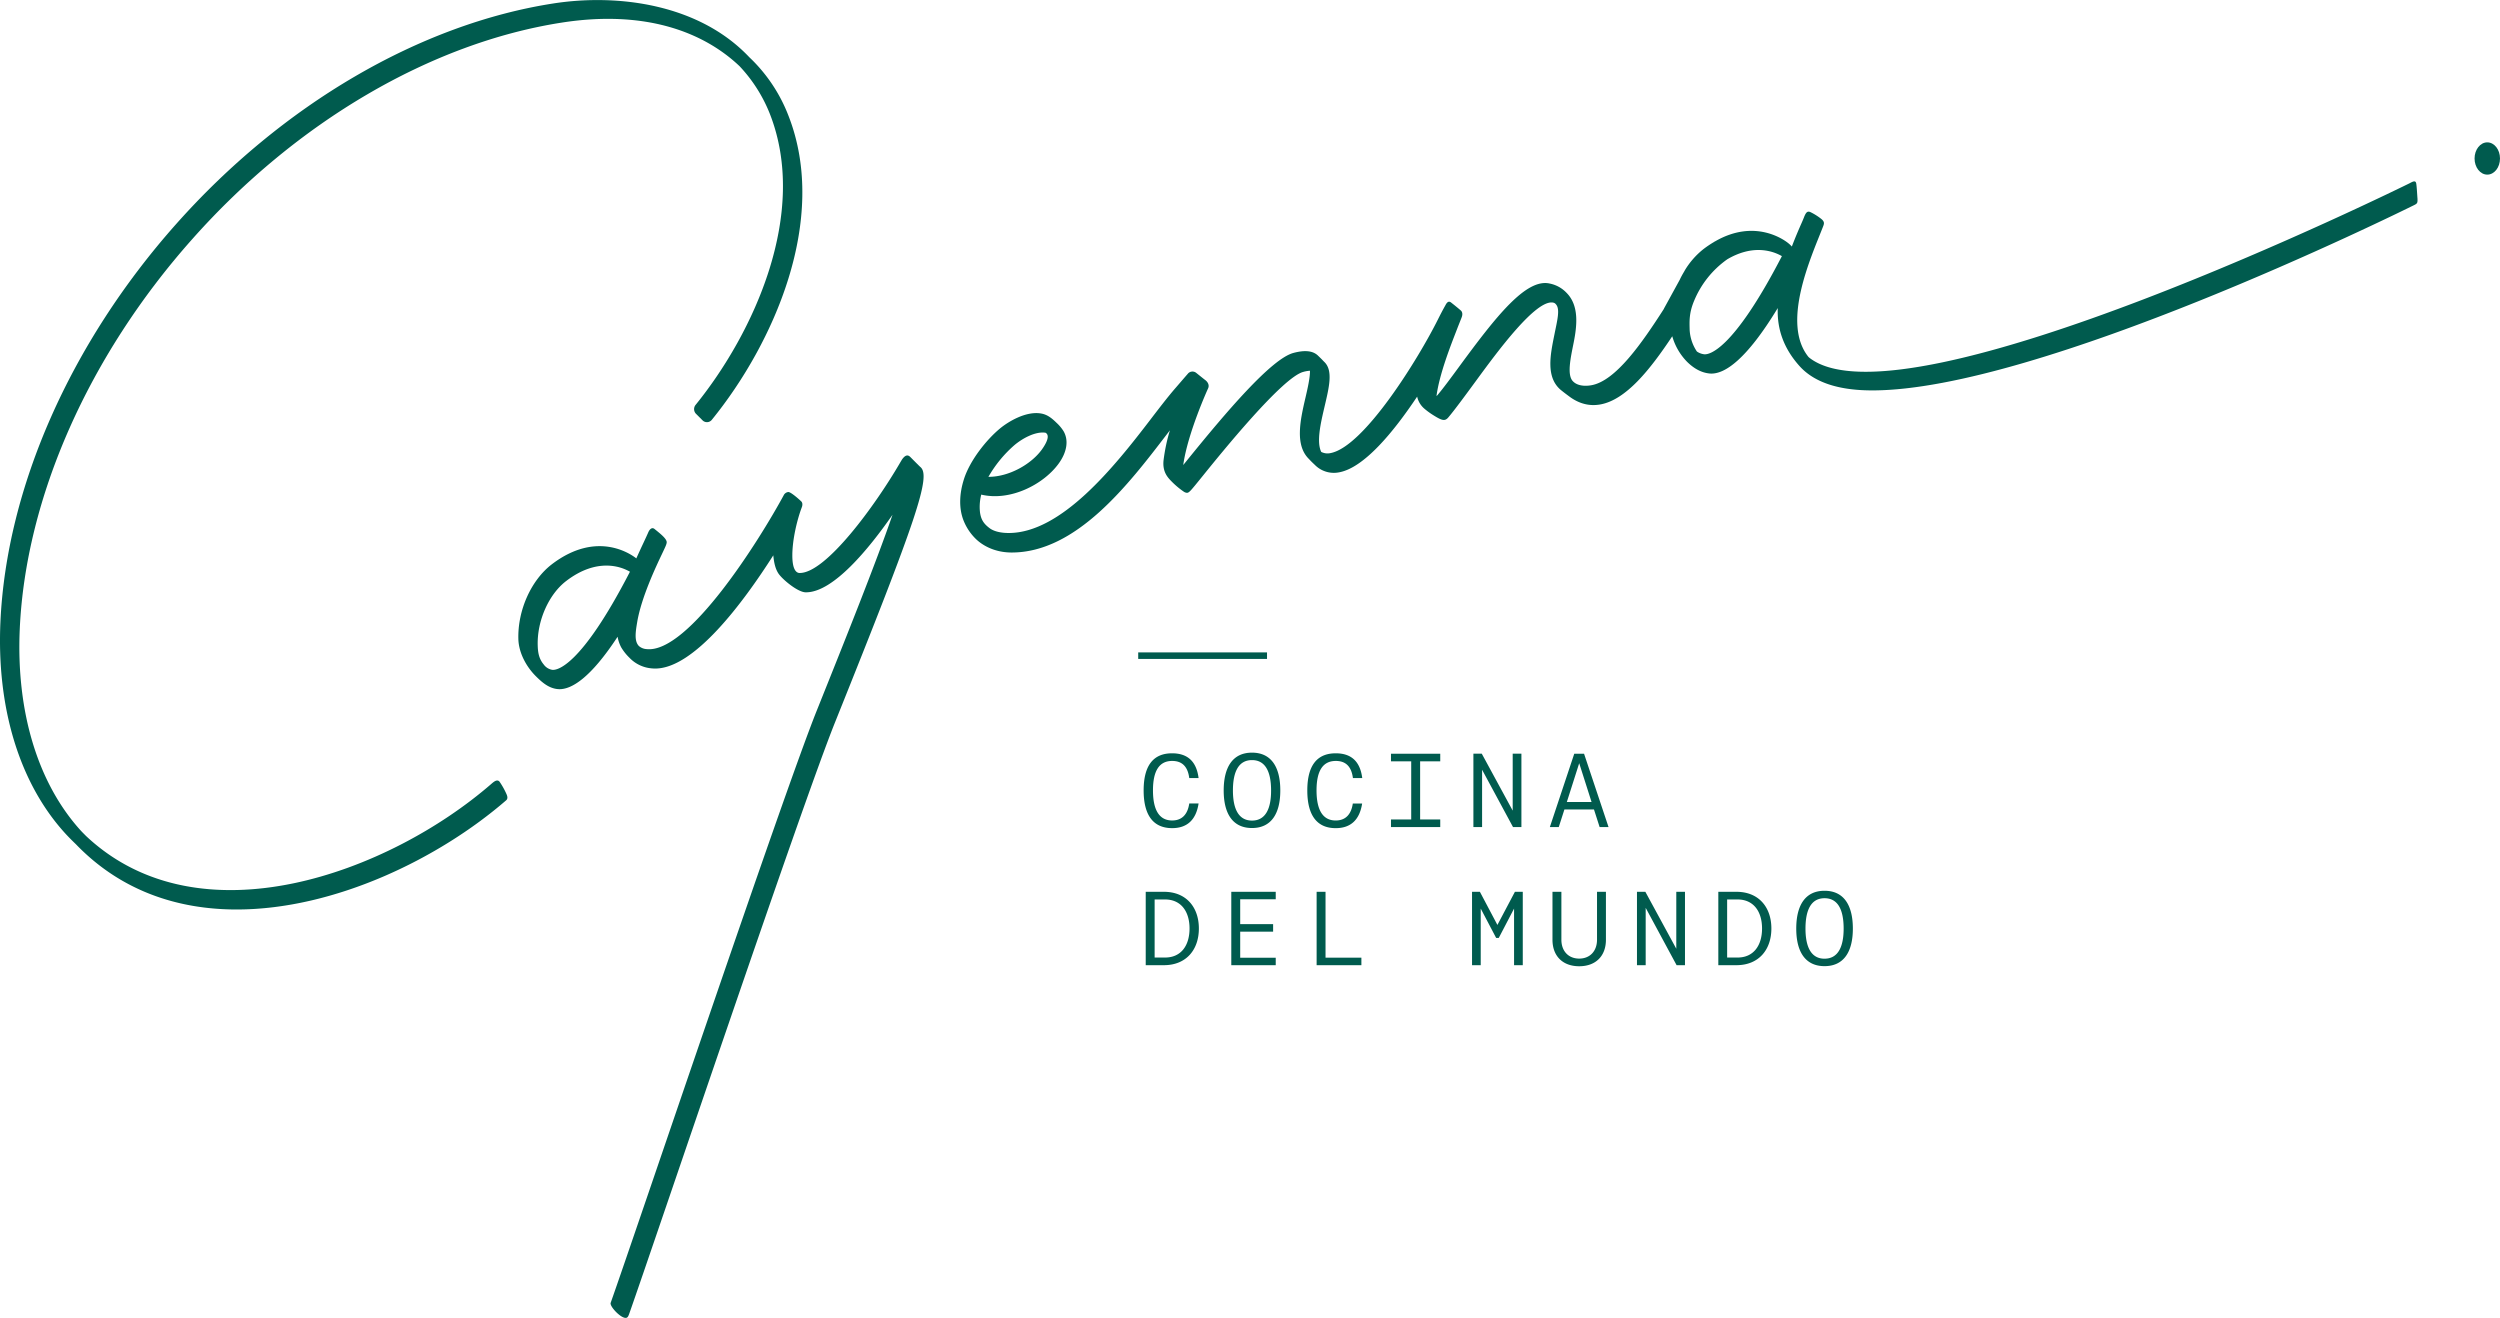
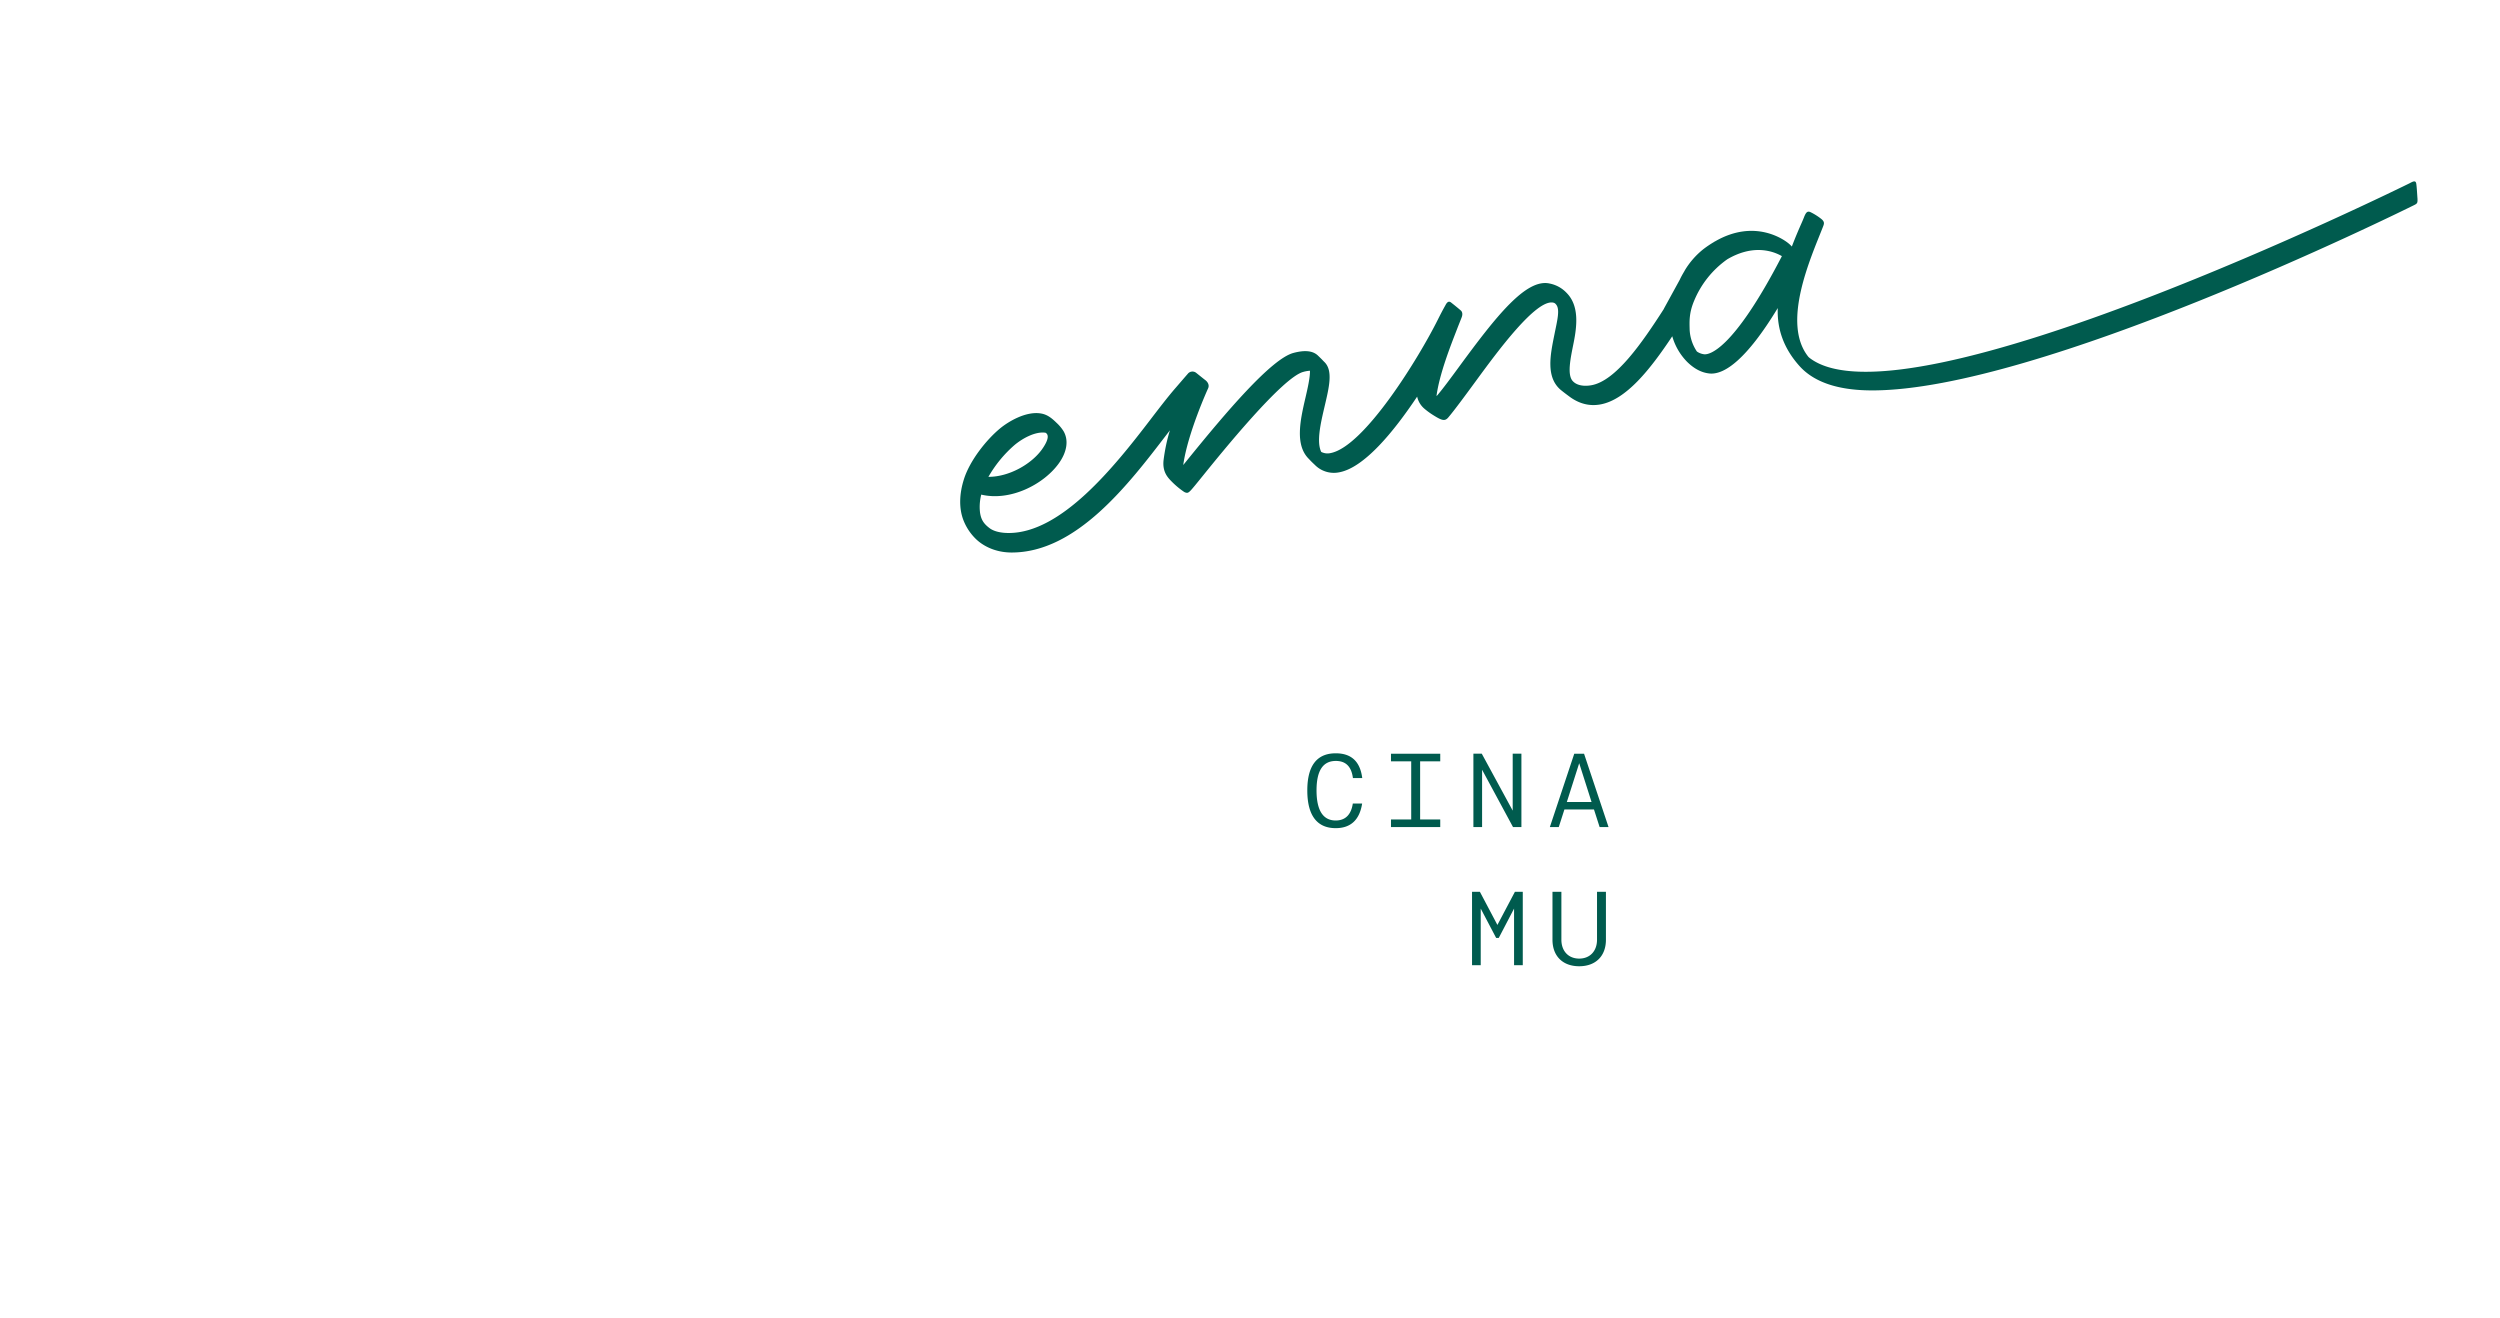
<svg xmlns="http://www.w3.org/2000/svg" viewBox="0 0 1377.8 726.33">
  <defs>
    <style>.cls-1{fill:#005b4e}</style>
  </defs>
  <title>Cayenna-verde</title>
  <g id="Layer_2" data-name="Layer 2">
    <g id="Layer_1-2" data-name="Layer 1">
-       <path class="cls-1" d="M641.48 491.49h-10.05v40.44h10.05c12.25 0 19.24-8.49 19.24-20.22s-6.99-20.22-19.24-20.22zm.58 36.22h-5.72v-32h5.72c8.9 0 13.52 6.7 13.52 16s-4.58 16.01-13.52 16.01zm88.47-36.22h-4.91v40.44h24.67v-4.15h-19.76v-36.29zM690 414.8c-10.57 0-15.6 7.92-15.6 20.86 0 12.77 5 20.68 15.6 20.68s15.6-7.92 15.6-20.68c.02-12.94-5-20.86-15.6-20.86zm0 37.44c-7.4 0-10.51-6.47-10.51-16.58 0-10.34 3.12-16.75 10.51-16.75s10.52 6.41 10.52 16.75c.02 10.11-3.1 16.58-10.52 16.58zm-11.41 79.69h24.49v-4.1H683.5v-14.38h18.14v-4.16H683.5V495.6h19.58v-4.11h-24.49v40.44zm-51.3-172.38h70.99v3.61h-70.99zM646 456.4c8.49 0 13.23-4.85 14.56-13.58h-5.14c-.87 6-4 9.36-9.42 9.36-7 0-10.57-5.6-10.57-16.58S639 419.37 646 419.37c5.14 0 8.55 2.71 9.42 9.42h5.14c-1.21-9.47-6.35-13.63-14.62-13.63-10.28 0-15.66 6.7-15.66 20.45s5.37 20.79 15.72 20.79zm-370.72-25.63c-1.28-1.48-3.07 0-4.55 1.3-56.19 48.73-160.41 87.79-223.3 28.67-1.08-1.1-2.17-2.16-3.22-3.32-23.54-26.18-35.37-65.57-33.31-110.89 3.28-72.2 37.89-150.45 95-214.68C163.28 67.2 237.53 23.68 309.57 12.46c45.89-7.15 78.06 5.08 98 24a82.53 82.53 0 0 1 16.7 26.26c21.49 54.73-8.68 120.69-41 160.54a3.7 3.7 0 0 0 .52 5l3.56 3.56a3.44 3.44 0 0 0 5-.52c33.57-41.34 64.75-110 42.15-167.62a87.52 87.52 0 0 0-21.56-32.16c-27.74-29.37-72.56-35.13-108-29.61C231.28 13.35 155.49 57.7 97 123.57 38.85 189 3.59 268.86.24 342.66c-2.14 47.2 10.33 88.38 35.13 116 2.09 2.32 4.24 4.48 6.43 6.58 24.71 25.7 56 36 88.6 36 53.93 0 111.42-28 148.55-60.17.58-.51 1.09-1.4.21-3.36a41.37 41.37 0 0 0-3.88-6.94z" />
-       <path class="cls-1" d="M507.19 257.33c-.38-.3-4.78-4.75-5.44-5.41-.86-.86-2.33-1.95-4.6 1.28-.12.17-1.2 2-1.2 2-13.68 23.47-40.7 60.58-55.18 60.58h-.1c-1.74 0-4-1.71-4-9.67 0-8.8 2.66-19.82 5.27-26.68.06-.15.74-2-.34-3.08-.81-.81-5.64-5.19-7.12-5.19a3.21 3.21 0 0 0-2.55 1.76c-13.2 24.42-52.49 87.23-75.52 84.82a7.1 7.1 0 0 1-4.26-1.67c-2.71-2.71-1.88-7.92-.94-13.45 2.29-13.42 10.3-30.32 13.6-37.27 2.07-4.35 2.51-5.31 2.62-6.35.21-2-3.6-4.94-6.72-7.47-1.23-1-2.57-.24-3.55 2.13-.25.6-1.45 3.21-2.33 5.08-1.41 3-2.8 6-4.14 9C347.86 305.5 329 292 304.12 311c-11.43 8.78-18.84 25.32-18.44 41.15.19 7.57 4.34 15.25 9.65 20.53 3.46 3.45 7.09 6.57 11.91 7.08a10.82 10.82 0 0 0 1.13.06c6.65 0 17-6 32-28.9a19.34 19.34 0 0 0 2 5.87 27.27 27.27 0 0 0 4.52 5.69 19 19 0 0 0 12.26 5.87 18 18 0 0 0 1.94.1c21.42 0 48.3-36.05 65.09-62.39.36 3.88 1.1 7.55 3 10.25 2.38 3.33 10.55 10.05 14.79 10.13h.24c15.06 0 34.64-24 47.67-42.73-9.1 26.47-26.12 68.92-41.78 108-18.42 45.93-100 288.1-113.55 326.32-.65 1.85 5.31 8.29 8.26 8.29 1.09 0 1.49-.91 2-2.37 13.46-38.08 95-280.18 113.45-326 45.54-113.39 52.98-135.72 46.93-140.62zM304.43 369.17a7.22 7.22 0 0 1-4.74-2.91c-2.83-3.36-3.25-7-3.35-10.7-.35-13.46 6.09-28 15.66-35.33 8.63-6.62 16.27-8.52 22.2-8.52a27 27 0 0 1 5.78.62 25.49 25.49 0 0 1 7.2 2.76c-27.26 52.84-40.37 54.31-42.75 54.08zM957 491.49h-10v40.44h10c12.25 0 19.24-8.49 19.24-20.22s-6.98-20.22-19.24-20.22zm.58 36.22h-5.72v-32h5.72c8.9 0 13.52 6.7 13.52 16s-4.62 16.01-13.51 16.01zm-33.74-4.84l-17.05-31.38h-4.62v40.44h4.8v-31.6l17.04 31.6h4.62v-40.44h-4.79v31.38zm81.71-31.95c-10.57 0-15.6 7.92-15.6 20.86 0 12.77 5 20.68 15.6 20.68s15.6-7.92 15.6-20.68c0-12.95-5.03-20.86-15.6-20.86zm0 37.44c-7.4 0-10.51-6.47-10.51-16.58 0-10.34 3.12-16.75 10.51-16.75s10.52 6.41 10.52 16.75c0 10.1-3.12 16.57-10.52 16.57z" />
-       <ellipse class="cls-1" cx="1370.79" cy="87.35" rx="7.01" ry="8.89" />
      <path class="cls-1" d="M1331.62 101.07c-.38-1.92-2-.93-3.79 0-2.73 1.35-277.7 137-330.55 96.17-.19-.15-.36-.32-.55-.47-15.18-18.63 1.3-54.81 7.8-71.41.81-2.06 1.37-3.14-1.26-5.07a32 32 0 0 0-5.59-3.43c-1.72-.69-2.47.37-3.5 3-.19.48-.81 2-1.43 3.37-1.35 3.07-3.26 7.45-5.22 12.64a18.09 18.09 0 0 0-1.86-1.76c-1.93-1.6-18.28-14-40.6-1-.06 0-.14 0-.2.08l-.2.15a57.77 57.77 0 0 0-5.78 3.88 43.54 43.54 0 0 0-10.28 11.65l-.36.67c-.9 1.5-1.75 3-2.51 4.65L917 170.14h.06c-12.19 19-26.6 39.78-40 42.17-3.6.65-7.92.38-10.34-2.35-3.12-3.51-1.17-12.5.45-20.58 2-9.86 3.21-20.82-3.74-27.92a17.46 17.46 0 0 0-9.34-5.19c-13-3-29.51 18-49.79 45.63-4.81 6.56-9 12.23-12.15 15.95a2.32 2.32 0 0 1-.47.39c1.66-12.44 8.09-28.47 11.34-36.9 1-2.61 2.19-5.48 2.59-6.6.61-1.69.25-3-.6-3.69-1.57-1.37-4.08-3.38-4.73-3.88-.82-.63-2.09-2.12-3.72 1.14-.16.32-1.44 2.44-4.11 7.79-10.56 21.17-40.57 70.08-59.19 73.61a7.55 7.55 0 0 1-5.1-.65c-2.7-5.56-.34-15.69 1.78-24.76 2.49-10.67 4.9-20-.06-24.81-.58-.55-1.12-1.17-1.69-1.73s-1.2-1.18-1.87-1.82c-2.83-2.72-7.44-3.08-13.56-1.41-12.13 3.32-36.73 32.17-59.19 59.95l-1.46 1.8c2.38-17.41 13.58-42 13.7-42.25.82-1.78-.15-3.57-1.75-4.71-.34-.24-4.51-3.6-4.86-3.87a3.29 3.29 0 0 0-4.59.57c-1.88 2.15-3.74 4.31-5.6 6.47l-1.53 1.77c-4.11 4.77-8.7 10.77-13.56 17.12-19.89 26-49 62.37-78 62.37-4.28 0-8.15-.86-10.54-2.67-3.29-2.48-4.75-4.74-5.3-8.86a27.13 27.13 0 0 1 .71-9.63c16 3.8 34.11-5.55 42.47-16.84 4.81-6.5 5.84-13.14 2.82-18.22a22.57 22.57 0 0 0-3.83-4.54c-2.53-2.47-5-4.52-8.54-5.11-8.36-1.43-18.23 4.61-22.74 8.39-7.2 6-16.46 17.37-19.78 28-2.55 8.12-2.67 15.75-.36 22.06a29.17 29.17 0 0 0 6.81 10.53c3.81 3.78 10.59 7.64 19.91 7.64 35.68 0 64.33-37.45 85.57-65.21l1.63-2.12a99.29 99.29 0 0 0-3.49 16.49c-.7 6.57 2.4 9.66 4.91 12.16a44.55 44.55 0 0 0 6.21 5.13 3.65 3.65 0 0 0 1.8.66c1.23-.1 1.86-.89 8.48-9.08 10.88-13.45 44-54.39 55.54-57.55a17.61 17.61 0 0 1 3.75-.66c.08 3.79-1.35 10-2.48 14.85-2.84 12.2-5.88 25.85 1.67 33.55.63.64 1 1.07 1.57 1.64s1.34 1.29 2 1.92a14.7 14.7 0 0 0 13.45 4c13.65-2.59 29.76-22.08 42.86-41.7a12.06 12.06 0 0 0 3.89 6.57 41 41 0 0 0 5.18 3.77c4.62 2.89 6.22 3.33 8.08 1.16 3.36-3.92 10.54-13.71 15.43-20.39 11.54-15.75 33-45 42.46-42.9a2.39 2.39 0 0 1 1.36.83c2.51 2.62.88 8.62-.77 16.84-2.2 11-5 23.81 4 30.82 1.23 1 2.65 2.06 4 3.06 5.39 4.11 11.19 5.65 17.26 4.57 14.33-2.55 27.61-19.39 39.71-37.59a32.92 32.92 0 0 0 8.09 14c3.46 3.44 7.53 6 12.36 6.51a10.8 10.8 0 0 0 1.13.06c7.3 0 19-7.18 36.56-36.12-.46 12 3.55 22.5 11.88 31.85 9.48 10.65 25.11 13.54 40.22 13.54 91.43 0 288.94-97.33 298.65-102.14 1.76-.87 1.93-1.21 1.8-3.81-.13-1.37-.38-6.58-.69-8.14zM559.09 245.3c4.67-3.91 11.63-7.57 17-6.83a1.22 1.22 0 0 1 .64.41c2.21 2.06-1.43 7.36-2.72 9.11-5.83 7.87-17.84 14.82-29.28 14.81a67.8 67.8 0 0 1 14.36-17.5zm380.11-50.05a9 9 0 0 1-4-1.52 23.45 23.45 0 0 1-4-12.09c-.12-4.78-.31-9.15 2.39-15.68a52.51 52.51 0 0 1 18.35-23.06c6.55-3.86 12.39-5.12 17.12-5.12a27 27 0 0 1 5.78.62 25.49 25.49 0 0 1 7.2 2.76c-27.35 52.84-40.46 54.36-42.84 54.09zm-203 224.12c5.14 0 8.55 2.71 9.42 9.42h5.14c-1.21-9.47-6.35-13.63-14.62-13.63-10.28 0-15.66 6.7-15.66 20.45s5.32 20.8 15.66 20.8c8.49 0 13.23-4.85 14.56-13.58h-5.14c-.87 6-4 9.36-9.42 9.36-7 0-10.57-5.6-10.57-16.58s3.58-16.24 10.63-16.24zm89.05 90.38l-9.65-18.26h-4.33v40.44h4.79v-31.19l8.5 16.17H826l8.43-16.17v31.19h4.8v-40.44h-4.33l-9.65 18.26zM766.6 419.6h11.15v32.01H766.6v4.21h27.15v-4.21h-11.09V419.6h11.09v-4.22H766.6v4.22zm50.21 4.62l17.05 31.6h4.62v-40.44h-4.8v31.37l-17.04-31.37h-4.62v40.44h4.79v-31.6zm50.8-8.84l-13.46 40.44h4.91l3.12-9.71h16.29l3.12 9.71h4.91L873 415.38zm-4.1 26.62l6.82-21.38 6.81 21.38zm16.64 75.9c0 6.24-3.87 10.4-9.82 10.4s-9.82-4.16-9.82-10.4v-26.4h-4.91v26.4c0 9.07 5.72 14.62 14.73 14.62s14.73-5.55 14.73-14.62v-26.4h-4.91z" />
    </g>
  </g>
</svg>